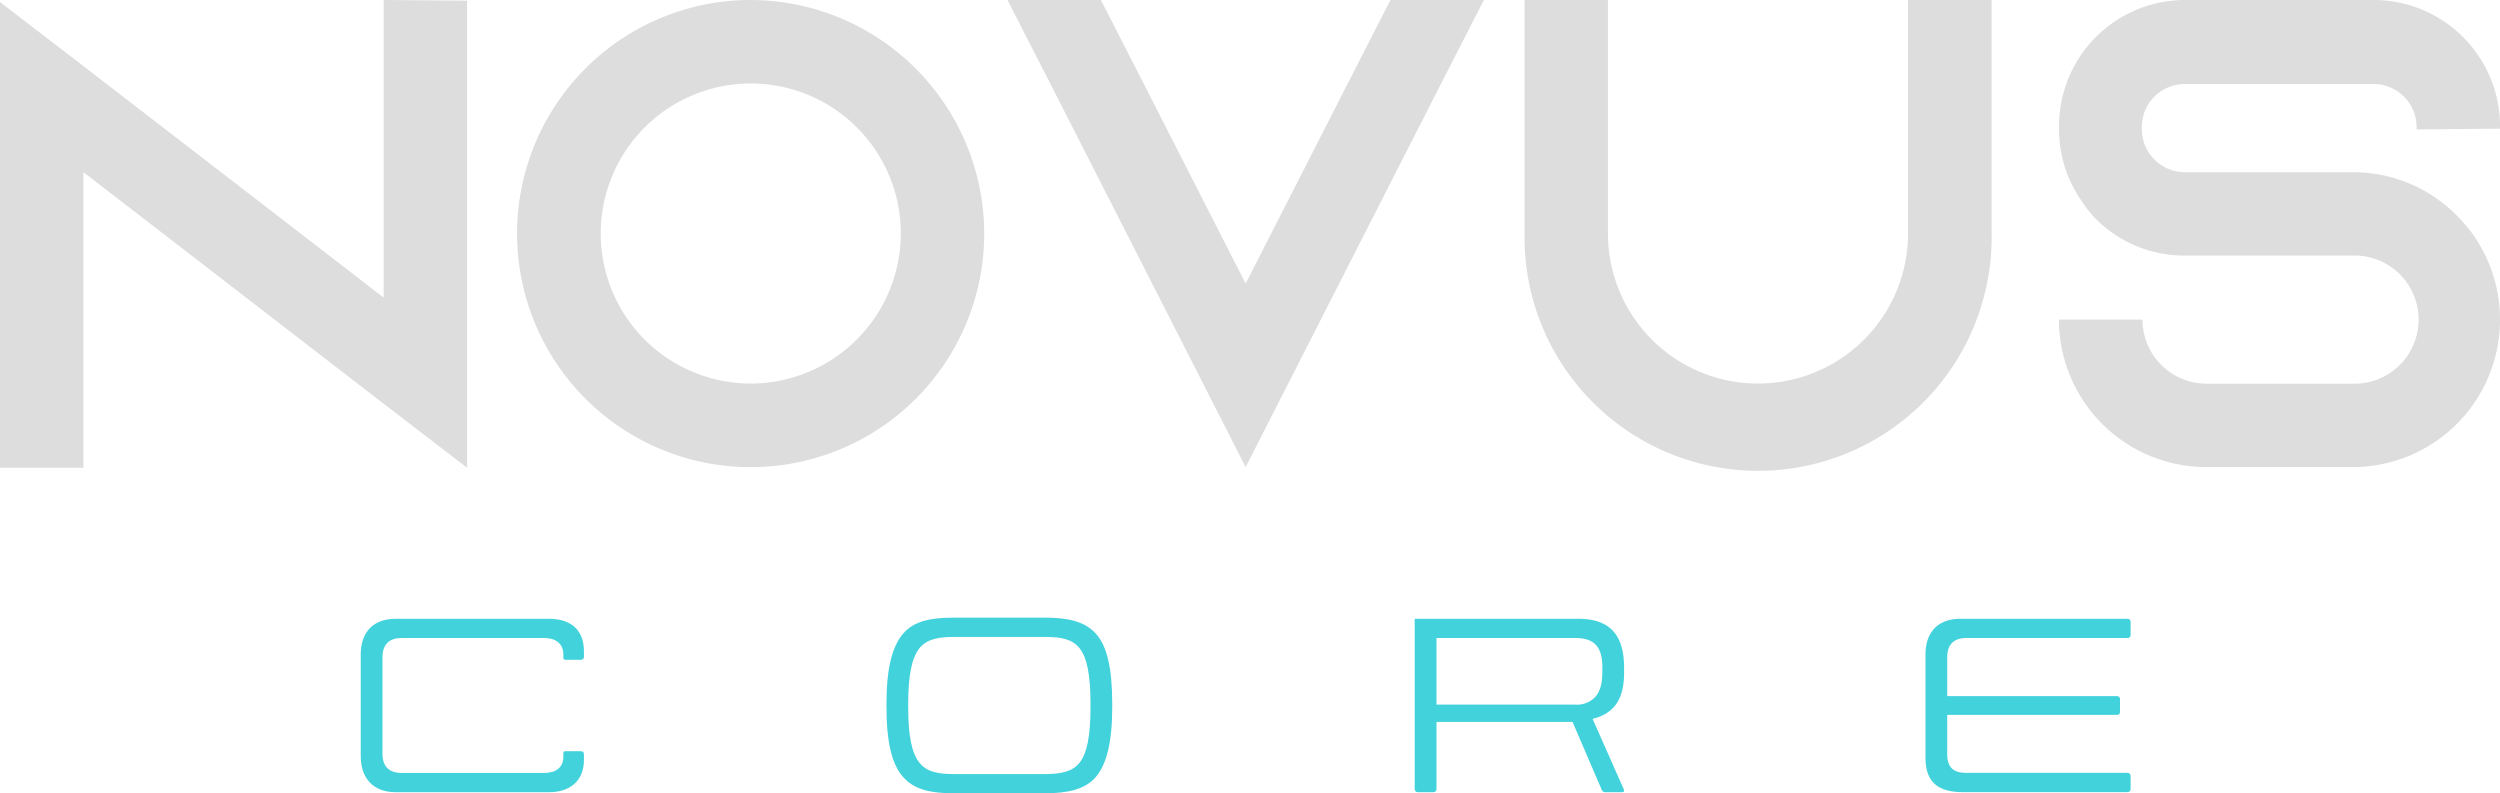
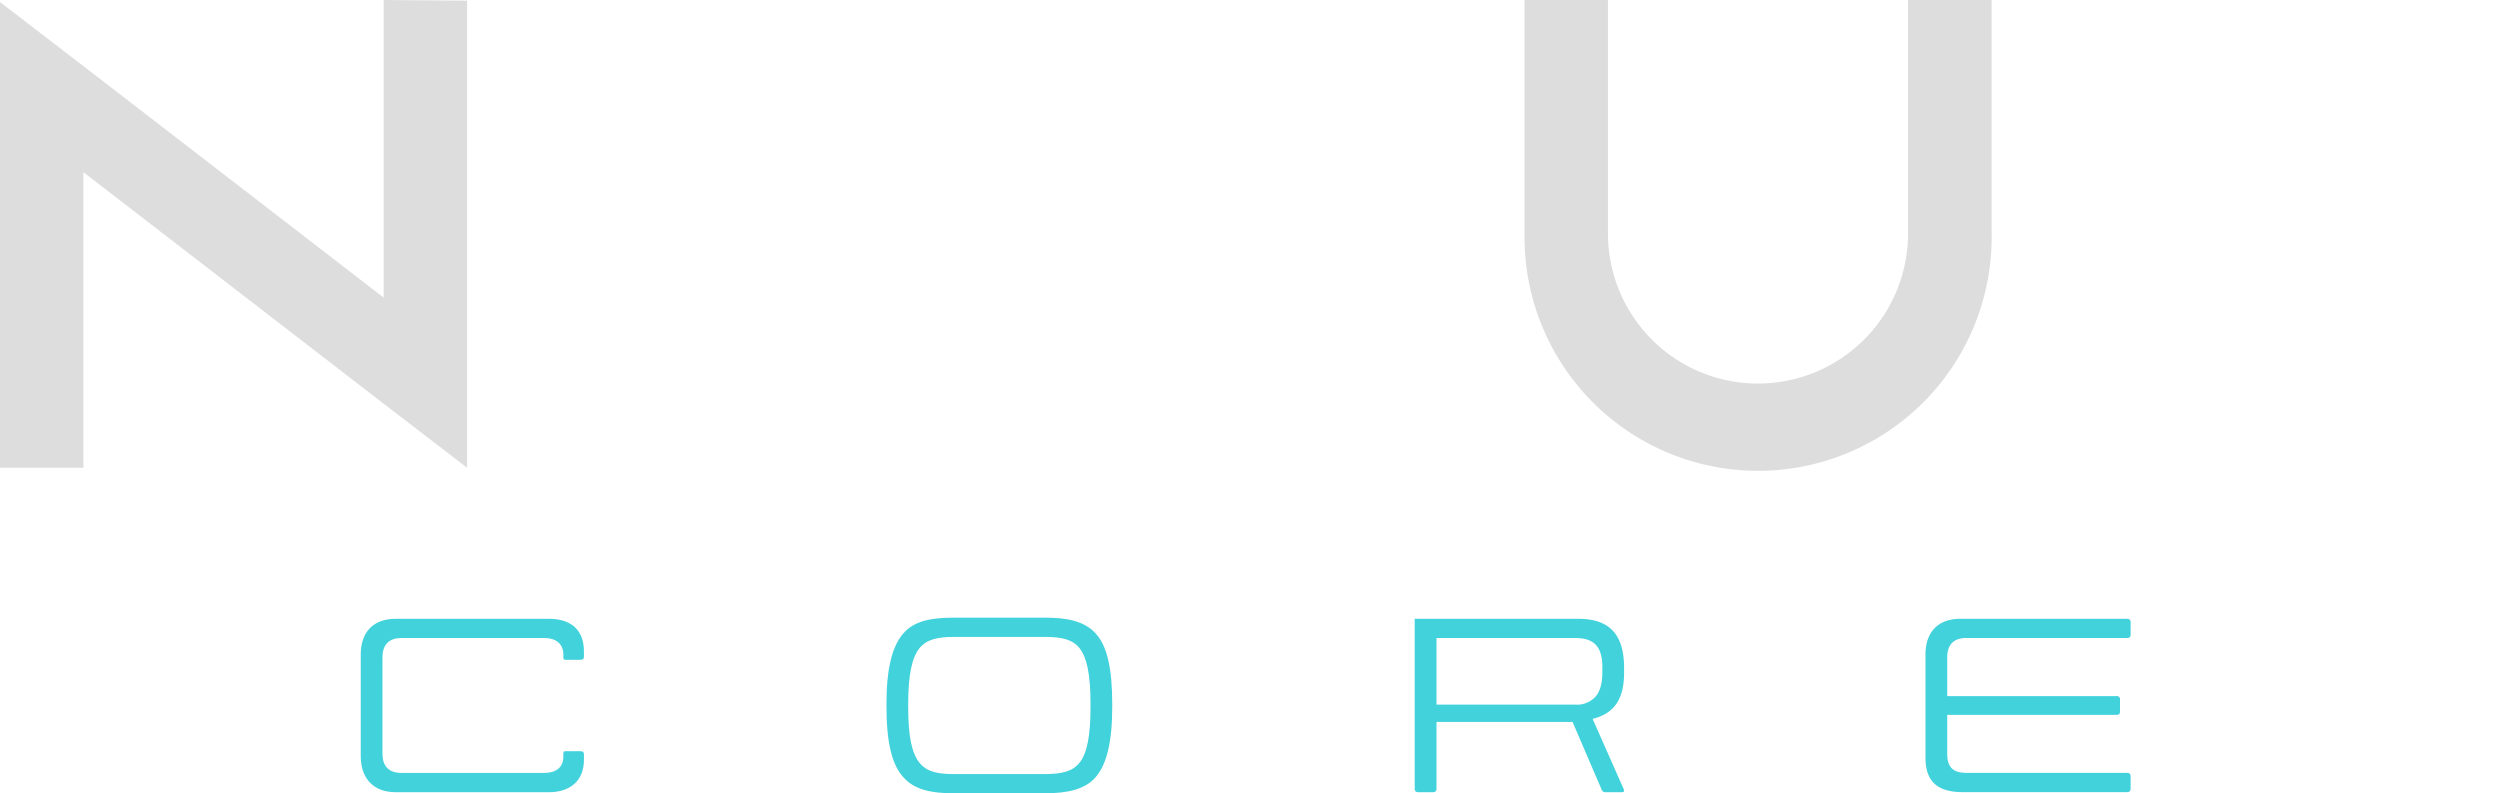
<svg xmlns="http://www.w3.org/2000/svg" viewBox="0 0 416.57 132.18">
  <defs>
    <style>.cls-1{fill:#41d2dc;}.cls-2{fill:#ddd;}</style>
  </defs>
  <title>Recurso 23</title>
  <g id="Capa_2" data-name="Capa 2">
    <g id="Capa_1-2" data-name="Capa 1">
      <path class="cls-1" d="M60.11,109.05c0-3.71,2.08-5.94,5.8-5.94H91.5c3.53,0,5.8,1.76,5.8,5.43v.84c0,.42-.18.56-.6.56H94.24c-.28,0-.37-.1-.37-.37v-.52c0-1.85-1.35-2.74-3.16-2.74H66.88c-1.94,0-3.15,1-3.15,3.21v16.07c0,2.22,1.21,3.2,3.15,3.2H90.71c1.81,0,3.16-.83,3.16-2.69v-.56c0-.28.09-.37.37-.37H96.7c.42,0,.6.14.6.56v.88c0,3.58-2.41,5.39-5.8,5.39H65.91c-3.67,0-5.8-2.28-5.8-6Z" />
      <path class="cls-1" d="M150.54,129.53c-1.85-2-2.83-5.66-2.83-11.75v-.46c0-6.08,1-9.71,2.83-11.8s4.69-2.6,8.36-2.6h15.24c3.66,0,6.5.56,8.4,2.6s2.79,5.72,2.79,11.8v.46c0,6.09-1,9.71-2.79,11.75s-4.74,2.65-8.4,2.65H158.9c-3.67,0-6.5-.56-8.36-2.65Zm23.6-.55c2.64,0,4.55-.38,5.76-1.91s1.81-4.36,1.81-9.29v-.46c0-5-.61-7.75-1.81-9.29s-3.12-1.9-5.76-1.9H158.9c-2.55,0-4.5.37-5.71,1.9s-1.86,4.32-1.86,9.29v.46c0,4.93.61,7.71,1.86,9.29s3.16,1.91,5.71,1.91Z" />
-       <path class="cls-1" d="M239.36,131.39c0,.42-.19.61-.61.61h-2.41c-.42,0-.61-.19-.61-.61V103.11H263c5.44,0,7.62,2.88,7.62,8.22v.74c0,3.9-1.25,6.74-5.25,7.71l5.16,11.66c.18.37.09.56-.33.56h-2.65a.65.65,0,0,1-.69-.47l-4.83-11.24H239.36ZM267,111.24c0-3.25-1.16-4.93-4.5-4.93H239.36v11.1h23.13a4.18,4.18,0,0,0,3.11-1.07c.84-.74,1.39-2.09,1.39-4.27Z" />
+       <path class="cls-1" d="M239.36,131.39c0,.42-.19.61-.61.61h-2.41c-.42,0-.61-.19-.61-.61V103.11H263c5.44,0,7.62,2.88,7.62,8.22v.74c0,3.9-1.25,6.74-5.25,7.71l5.16,11.66c.18.37.09.56-.33.56h-2.65a.65.65,0,0,1-.69-.47l-4.83-11.24H239.36M267,111.24c0-3.25-1.16-4.93-4.5-4.93H239.36v11.1h23.13a4.18,4.18,0,0,0,3.11-1.07c.84-.74,1.39-2.09,1.39-4.27Z" />
      <path class="cls-1" d="M354.41,103.11c.42,0,.61.18.61.6v2.05c0,.37-.19.55-.61.55H327.62c-1.95,0-3.16,1-3.16,3.21V116h28.23a.49.49,0,0,1,.56.56v2c0,.42-.18.56-.56.56H324.46v6.45c0,2.33,1,3.21,3.25,3.21h26.7c.42,0,.61.19.61.6v2c0,.42-.19.61-.61.61H327.06c-3.9,0-6.22-1.49-6.22-5.72V109.05c0-3.71,2.09-5.94,5.8-5.94Z" />
      <polygon class="cls-2" points="77.83 0.11 77.83 77.94 63.93 67.27 13.9 28.69 13.9 77.94 0 77.94 0 0.34 13.9 11.01 63.93 49.59 63.93 0 77.83 0.11" />
-       <path class="cls-2" d="M164,38.91A38.92,38.92,0,1,1,125.07,0,39,39,0,0,1,164,38.91Zm-13.9,0a25,25,0,1,0-25,25,25.05,25.05,0,0,0,25-25Z" />
-       <polygon class="cls-2" points="247.26 0 240.14 13.9 207.56 77.83 174.99 13.9 167.87 0 183.44 0 190.55 13.9 207.56 47.25 224.58 13.9 231.69 0 247.26 0" />
      <path class="cls-2" d="M331.86,0V38.91a38.92,38.92,0,1,1-77.83,0V0h13.9V38.91a25,25,0,1,0,50,0V0Z" />
-       <path class="cls-2" d="M402.67,21.57v-.44A7.16,7.16,0,0,0,395.56,14H364a7.16,7.16,0,0,0-7.11,7.12v.44A7.17,7.17,0,0,0,364,28.69h28a24.39,24.39,0,0,1,18.12,8c.34.34.56.67.89,1a24.57,24.57,0,0,1-19,40.14H367.65a24.58,24.58,0,0,1-24.57-24.57H357a10.67,10.67,0,0,0,10.67,10.67H392a10.68,10.68,0,1,0,0-21.35H364a20.77,20.77,0,0,1-14.56-5.89,19.69,19.69,0,0,1-2.67-3.33,20.64,20.64,0,0,1-3.67-11.9V21A21,21,0,0,1,364,0h31.58a21.07,21.07,0,0,1,21,21v.44Z" />
    </g>
  </g>
</svg>